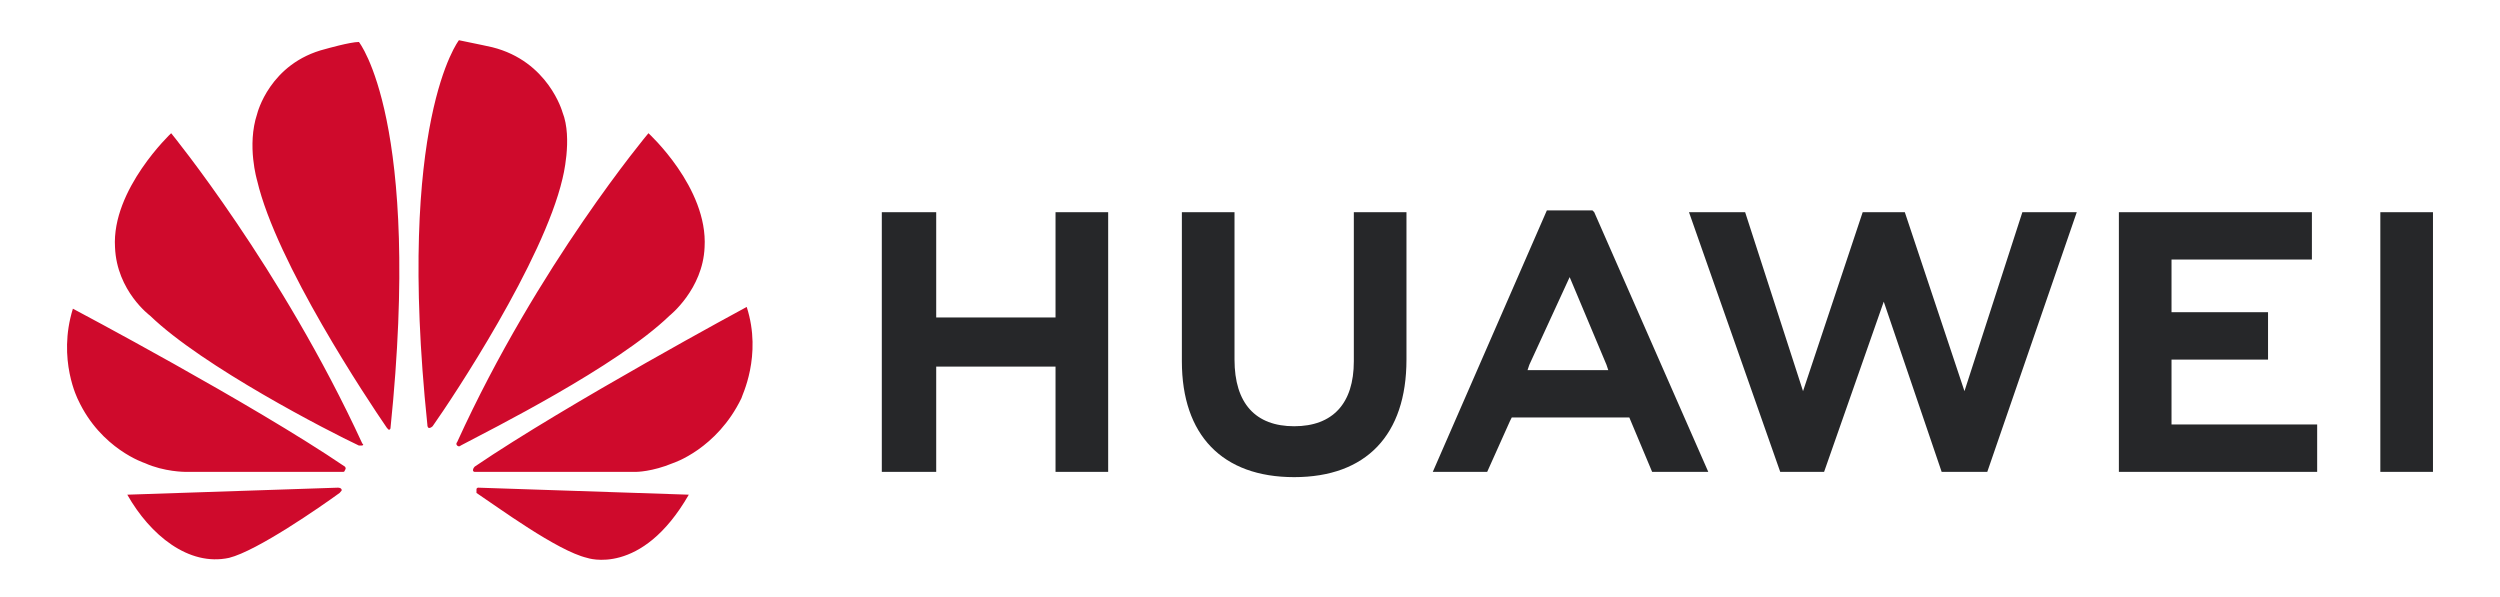
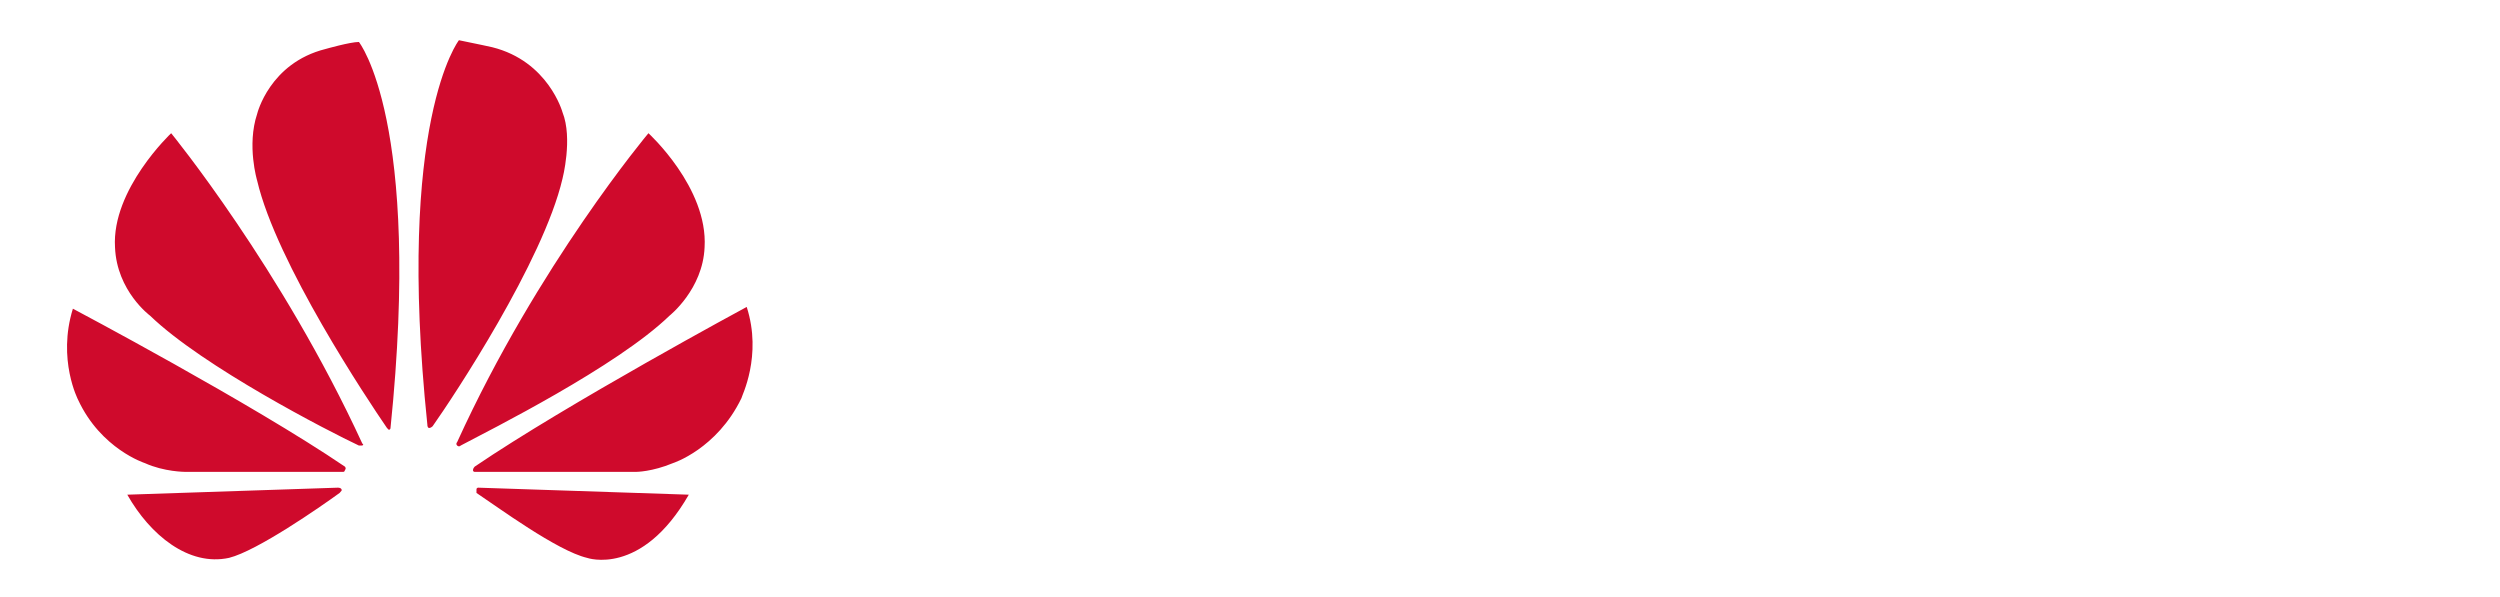
<svg xmlns="http://www.w3.org/2000/svg" width="373" height="89" viewBox="0 0 373 89" fill="none">
-   <path d="M139.682 31.656H131.566V70.403H139.682V54.695H157.485V70.403H165.339V31.656H157.485V47.364H139.682V31.656ZM201.991 53.91C201.991 60.193 198.85 63.596 193.09 63.596C187.33 63.596 184.189 60.193 184.189 53.648V31.656H176.335V53.91C176.335 64.905 182.356 71.189 193.09 71.189C203.824 71.189 209.845 64.905 209.845 53.648V31.656H201.991V53.91ZM277.914 31.656L269.013 58.36L260.373 31.656H251.996L265.609 70.403H272.154L281.056 45.008L289.695 70.403H296.502L309.854 31.656H301.738L293.099 58.36L284.197 31.656H277.914ZM338.391 46.579H323.991V38.725H344.936V31.656H316.137V70.403H345.721V63.334H323.991V53.648H338.391V46.579ZM355.146 31.656H363V70.403H355.146V31.656ZM243.094 62.287L246.498 70.403H254.876L237.858 31.656L237.597 31.395H230.79L213.772 70.403H221.888L225.292 62.811L225.554 62.287H243.094ZM234.193 41.343L239.691 54.433L239.953 55.219H227.91L228.172 54.433L234.193 41.343Z" fill="#262729" />
-   <path d="M54.074 66.476C54.074 66.476 54.336 66.215 54.074 66.215C42.031 40.034 25.537 19.875 25.537 19.875C25.537 19.875 16.636 28.253 17.16 36.893C17.421 43.438 22.396 47.103 22.396 47.103C30.25 54.695 49.099 64.382 53.55 66.476H54.074ZM50.932 73.022C50.932 72.76 50.408 72.76 50.408 72.76L18.992 73.807C22.396 79.828 28.155 84.541 34.177 83.232C38.366 82.185 47.791 75.639 50.67 73.545C51.194 73.022 50.932 73.022 50.932 73.022ZM51.456 70.142C51.718 69.88 51.456 69.618 51.456 69.618C37.58 60.193 10.876 46.056 10.876 46.056C8.52 53.648 11.662 59.67 11.662 59.67C15.065 67 21.61 69.094 21.61 69.094C24.49 70.403 27.632 70.403 27.632 70.403H51.194C51.456 70.403 51.456 70.142 51.456 70.142ZM53.55 6.262C52.241 6.262 48.576 7.309 48.576 7.309C40.198 9.403 38.366 16.996 38.366 16.996C36.795 21.708 38.366 26.944 38.366 26.944C41.245 39.249 54.859 59.67 57.739 63.858L58.001 64.12C58.263 64.12 58.263 63.858 58.263 63.858C62.975 18.043 53.55 6.262 53.55 6.262ZM64.022 63.858C64.284 63.858 64.546 63.597 64.546 63.597C67.688 59.146 81.039 38.987 83.919 26.682C83.919 26.682 85.49 20.661 83.919 16.734C83.919 16.734 81.825 9.142 73.447 7.047C73.447 7.047 71.091 6.524 68.473 6C68.473 6 59.048 18.043 63.76 63.335C63.76 63.858 64.022 63.858 64.022 63.858ZM71.353 72.76C71.353 72.76 71.091 72.76 71.091 73.022V73.545C74.233 75.639 83.134 82.185 87.585 83.232C87.585 83.232 95.7 86.112 102.769 73.807L71.353 72.76ZM111.409 45.794C111.409 45.794 84.705 60.193 70.829 69.618C70.829 69.618 70.567 69.88 70.567 70.142C70.567 70.142 70.567 70.403 70.829 70.403H94.915C94.915 70.403 97.271 70.403 100.413 69.094C100.413 69.094 106.958 67 110.623 59.408C110.623 59.146 113.765 53.124 111.409 45.794ZM68.211 66.476C68.211 66.476 68.473 66.738 68.735 66.476C73.185 64.12 92.035 54.695 99.889 47.103C99.889 47.103 104.863 43.176 105.125 36.893C105.649 27.991 96.748 19.875 96.748 19.875C96.748 19.875 80.254 39.511 68.211 65.953C68.211 65.953 67.949 66.215 68.211 66.476Z" fill="#CF0A2C" />
+   <path d="M54.074 66.476C54.074 66.476 54.336 66.215 54.074 66.215C42.031 40.034 25.537 19.875 25.537 19.875C25.537 19.875 16.636 28.253 17.16 36.893C17.421 43.438 22.396 47.103 22.396 47.103C30.25 54.695 49.099 64.382 53.55 66.476H54.074ZM50.932 73.022C50.932 72.76 50.408 72.76 50.408 72.76L18.992 73.807C22.396 79.828 28.155 84.541 34.177 83.232C38.366 82.185 47.791 75.639 50.67 73.545C51.194 73.022 50.932 73.022 50.932 73.022ZM51.456 70.142C51.718 69.88 51.456 69.618 51.456 69.618C37.58 60.193 10.876 46.056 10.876 46.056C8.52 53.648 11.662 59.67 11.662 59.67C15.065 67 21.61 69.094 21.61 69.094C24.49 70.403 27.632 70.403 27.632 70.403H51.194C51.456 70.403 51.456 70.142 51.456 70.142ZM53.55 6.262C52.241 6.262 48.576 7.309 48.576 7.309C40.198 9.403 38.366 16.996 38.366 16.996C36.795 21.708 38.366 26.944 38.366 26.944C41.245 39.249 54.859 59.67 57.739 63.858L58.001 64.12C58.263 64.12 58.263 63.858 58.263 63.858C62.975 18.043 53.55 6.262 53.55 6.262M64.022 63.858C64.284 63.858 64.546 63.597 64.546 63.597C67.688 59.146 81.039 38.987 83.919 26.682C83.919 26.682 85.49 20.661 83.919 16.734C83.919 16.734 81.825 9.142 73.447 7.047C73.447 7.047 71.091 6.524 68.473 6C68.473 6 59.048 18.043 63.76 63.335C63.76 63.858 64.022 63.858 64.022 63.858ZM71.353 72.76C71.353 72.76 71.091 72.76 71.091 73.022V73.545C74.233 75.639 83.134 82.185 87.585 83.232C87.585 83.232 95.7 86.112 102.769 73.807L71.353 72.76ZM111.409 45.794C111.409 45.794 84.705 60.193 70.829 69.618C70.829 69.618 70.567 69.88 70.567 70.142C70.567 70.142 70.567 70.403 70.829 70.403H94.915C94.915 70.403 97.271 70.403 100.413 69.094C100.413 69.094 106.958 67 110.623 59.408C110.623 59.146 113.765 53.124 111.409 45.794ZM68.211 66.476C68.211 66.476 68.473 66.738 68.735 66.476C73.185 64.12 92.035 54.695 99.889 47.103C99.889 47.103 104.863 43.176 105.125 36.893C105.649 27.991 96.748 19.875 96.748 19.875C96.748 19.875 80.254 39.511 68.211 65.953C68.211 65.953 67.949 66.215 68.211 66.476Z" fill="#CF0A2C" />
</svg>